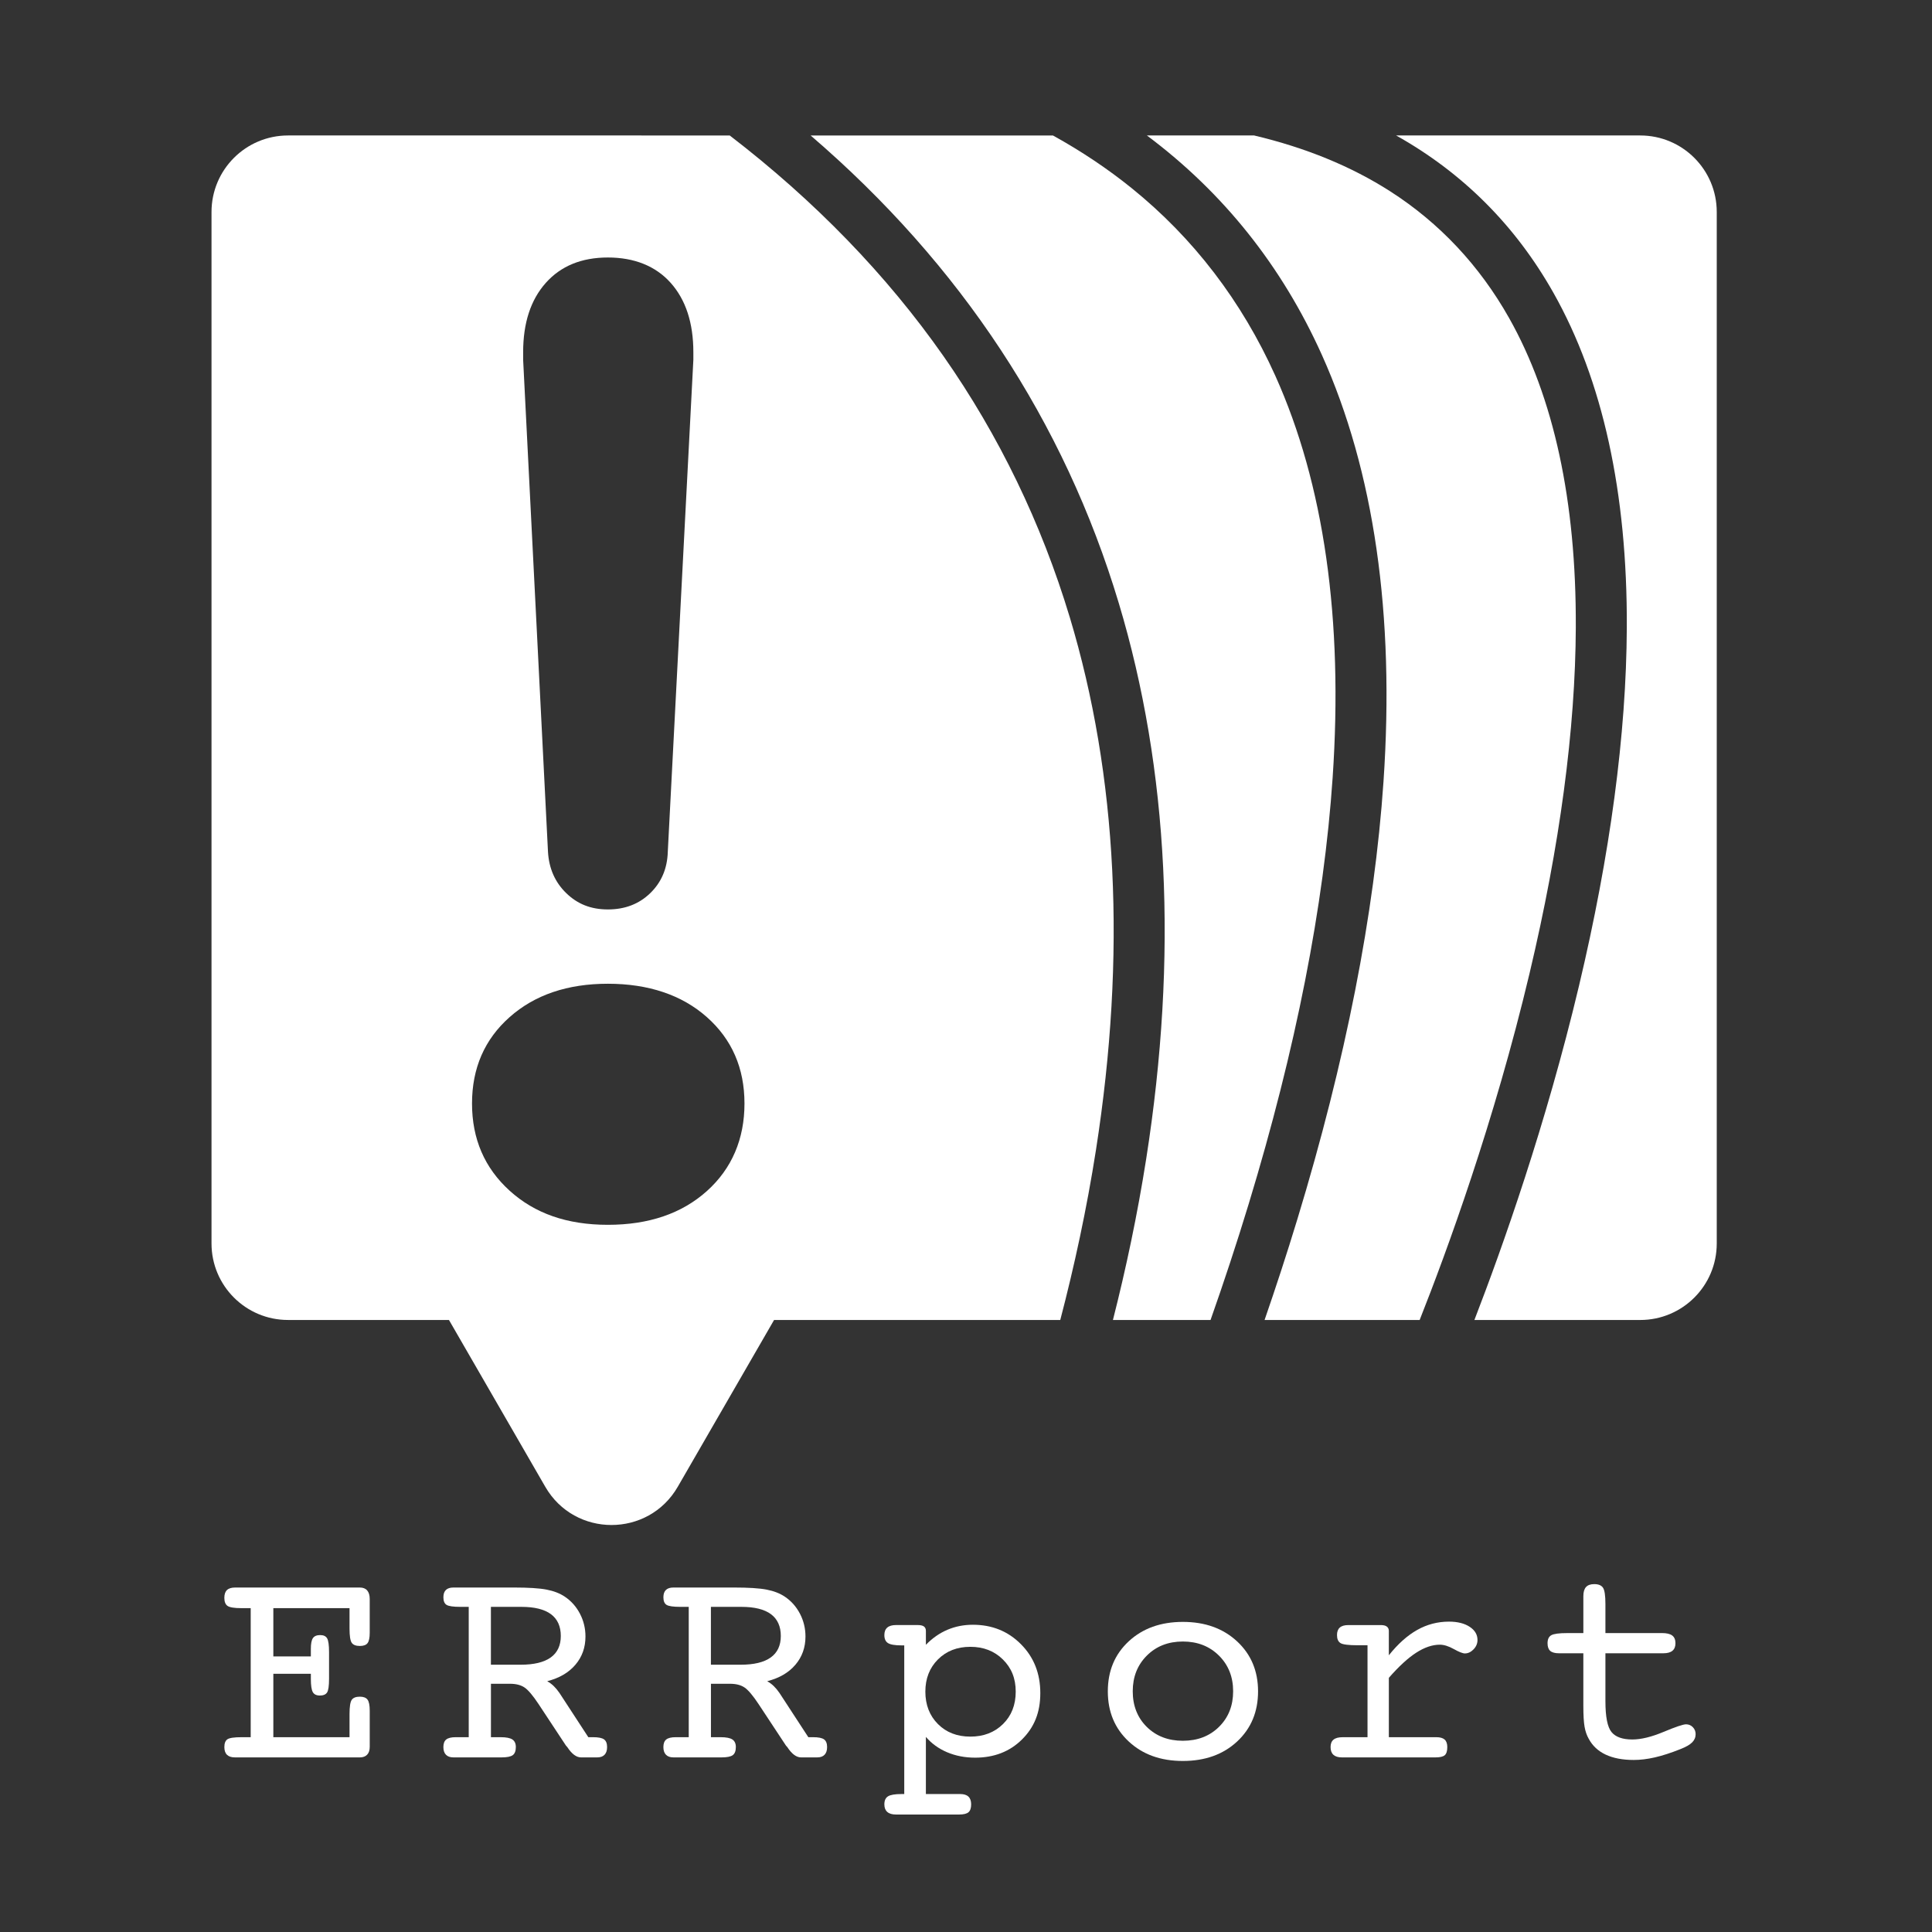
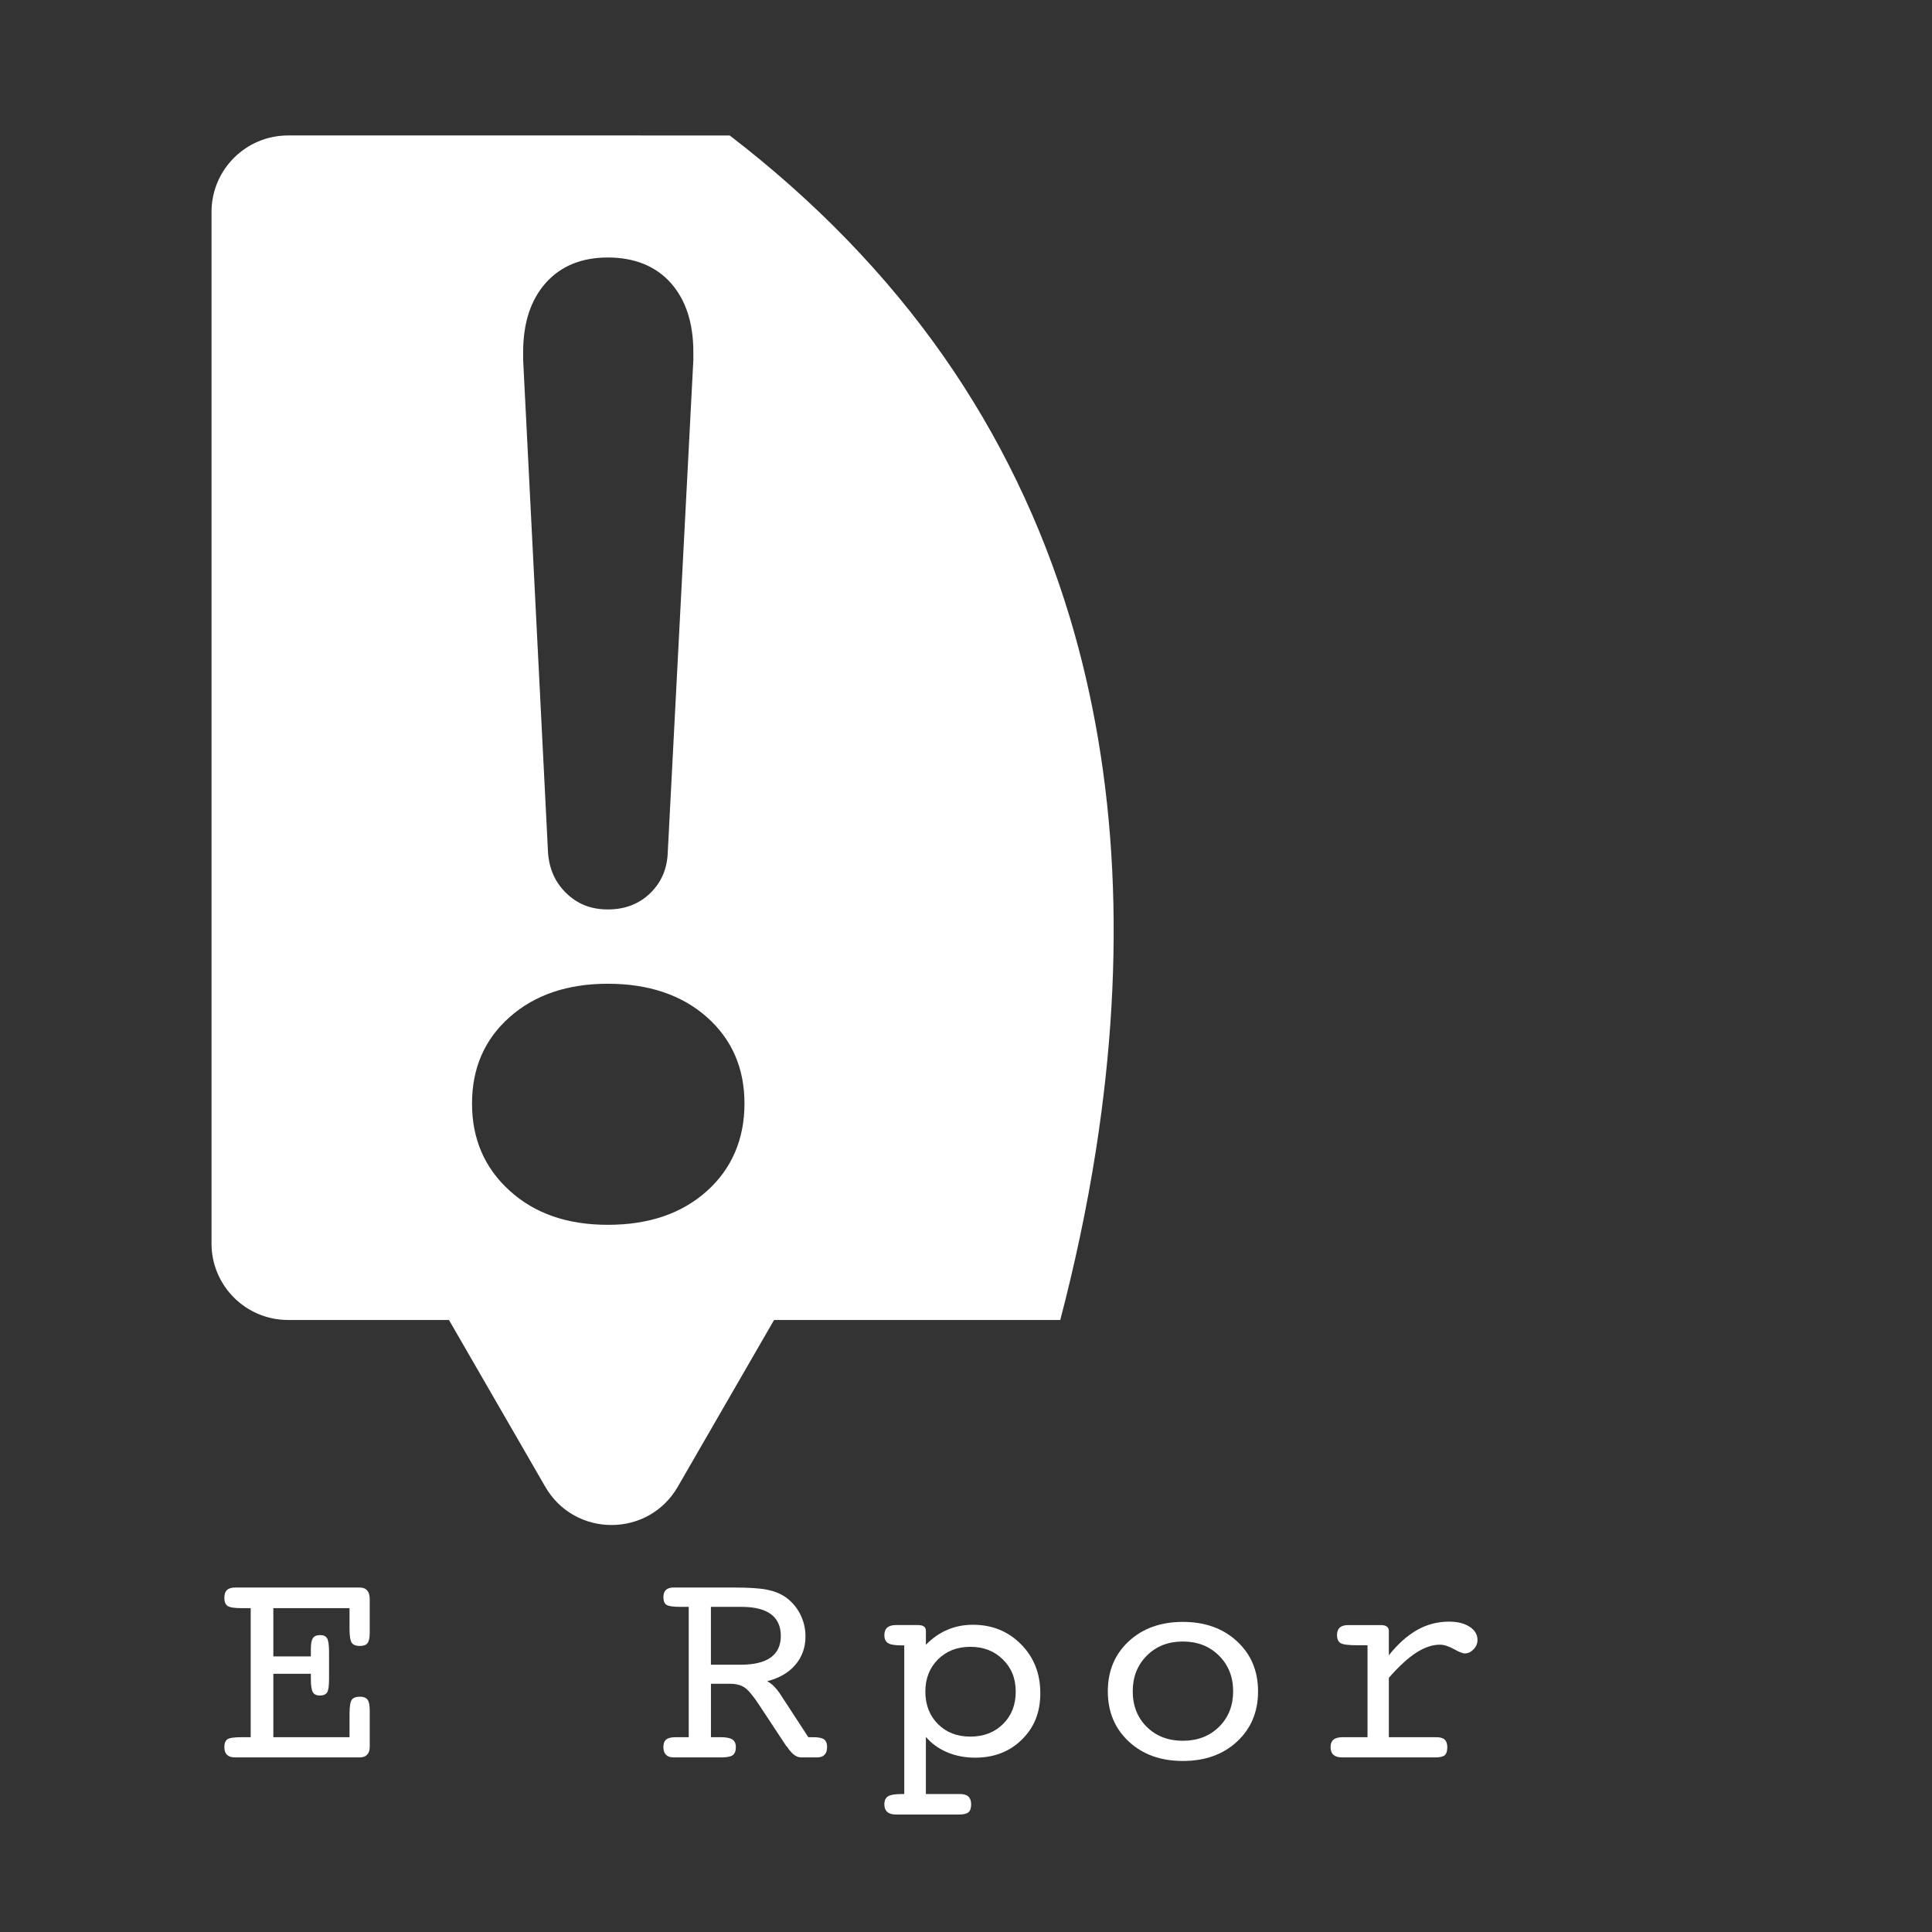
<svg xmlns="http://www.w3.org/2000/svg" id="Layer_1" data-name="Layer 1" viewBox="0 0 1515 1515">
  <rect x="0" y="0" width="1515" height="1515" fill="#333333" stroke="none" />
  <defs>
    <style>
      .cls-1 {
        fill: #fff;
      }
    </style>
  </defs>
-   <path class="cls-1" d="M384.95,1260.04v45.37h23.25c10.48,0,18.36-1.89,23.64-5.67,5.28-3.78,7.92-9.42,7.92-16.9s-2.58-13.25-7.75-17.07-12.88-5.73-23.13-5.73h-23.92ZM384.95,1362.24h7.64c4.34,0,7.41.6,9.21,1.8,1.8,1.2,2.7,3.18,2.7,5.95,0,3-.79,5.09-2.36,6.29-1.57,1.2-4.53,1.8-8.87,1.8h-37.73c-2.55,0-4.49-.69-5.84-2.08-1.35-1.38-2.02-3.39-2.02-6.01,0-2.77.75-4.75,2.25-5.95,1.5-1.2,3.97-1.8,7.41-1.8h10.22v-102.2h-6.51c-5.62,0-9.25-.52-10.89-1.57-1.65-1.05-2.47-3.03-2.47-5.95,0-2.54.65-4.45,1.97-5.73,1.31-1.27,3.27-1.91,5.9-1.91h47.39c11.46,0,20.01.54,25.66,1.63,5.65,1.09,10.42,2.94,14.32,5.56,5.02,3.37,8.96,7.82,11.85,13.36,2.88,5.54,4.32,11.49,4.32,17.86,0,8.61-2.64,16-7.92,22.18-5.28,6.18-12.63,10.46-22.07,12.86,1.95,1.12,3.69,2.43,5.22,3.93,1.53,1.5,3.01,3.3,4.44,5.39l22.57,34.59h3.71c4.19,0,7.08.58,8.65,1.74,1.57,1.16,2.36,3.16,2.36,6.01,0,2.62-.66,4.62-1.97,6.01-1.31,1.39-3.24,2.08-5.78,2.08h-12.69c-3.67,0-7.26-2.7-10.78-8.09-.45-.45-.79-.82-1.01-1.12l-21.56-32.68c-4.42-6.66-8.07-10.97-10.95-12.92-2.88-1.95-6.68-2.92-11.4-2.92h-14.94v41.89Z" />
  <path class="cls-1" d="M189.41,1378.07h-5.28c-2.7,0-4.74-.67-6.12-2.02-1.39-1.35-2.08-3.37-2.08-6.06,0-2.99.8-5.03,2.41-6.12,1.61-1.08,5.3-1.63,11.06-1.63h7.19v-101.19h-7.19c-5.62,0-9.27-.58-10.95-1.74-1.68-1.16-2.53-3.27-2.53-6.35,0-2.77.69-4.81,2.08-6.12,1.38-1.31,3.5-1.96,6.35-1.96h97.82c2.54,0,4.47.77,5.78,2.3,1.31,1.54,1.97,3.76,1.97,6.68v26.5c0,3.89-.56,6.59-1.68,8.09-1.12,1.5-3.14,2.25-6.06,2.25-3.07,0-5.19-.82-6.35-2.47-1.16-1.65-1.74-5.35-1.74-11.12v-16.06h-59.75v37.85h29.42v-5.95c0-4.04.54-6.85,1.63-8.42,1.08-1.57,2.98-2.36,5.67-2.36s4.44.84,5.45,2.53c1.01,1.68,1.52,5.3,1.52,10.84v20.89c0,5.62-.52,9.21-1.57,10.78-1.05,1.57-2.92,2.36-5.62,2.36s-4.55-.9-5.56-2.7-1.52-5.28-1.52-10.44v-3.93h-29.42v49.75h59.75v-18.19c0-5.76.58-9.47,1.74-11.12,1.16-1.65,3.27-2.47,6.35-2.47,2.84,0,4.85.77,6.01,2.3,1.16,1.54,1.74,4.44,1.74,8.7v28.3c0,2.7-.67,4.76-2.02,6.18-1.35,1.42-3.26,2.13-5.73,2.13h-92.76Z" />
  <path class="cls-1" d="M557.47,1362.24h7.64c4.34,0,7.41.6,9.21,1.8,1.8,1.2,2.7,3.18,2.7,5.95,0,3-.79,5.09-2.36,6.29-1.57,1.2-4.53,1.8-8.87,1.8h-37.73c-2.55,0-4.49-.69-5.84-2.08-1.35-1.38-2.02-3.39-2.02-6.01,0-2.77.75-4.75,2.25-5.95,1.5-1.2,3.97-1.8,7.41-1.8h10.22v-102.2h-6.51c-5.62,0-9.25-.52-10.89-1.57-1.65-1.05-2.47-3.03-2.47-5.95,0-2.54.65-4.45,1.97-5.73,1.31-1.27,3.27-1.91,5.9-1.91h47.39c11.46,0,20.01.54,25.66,1.63,5.65,1.09,10.42,2.94,14.32,5.56,5.02,3.37,8.96,7.82,11.85,13.36,2.88,5.54,4.32,11.49,4.32,17.86,0,8.61-2.64,16-7.92,22.18-5.28,6.18-12.63,10.46-22.07,12.86,1.95,1.12,3.69,2.43,5.22,3.93,1.53,1.5,3.01,3.3,4.44,5.39l22.57,34.59h3.71c4.19,0,7.08.58,8.65,1.74,1.57,1.16,2.36,3.16,2.36,6.01,0,2.62-.66,4.62-1.97,6.01-1.31,1.39-3.24,2.08-5.78,2.08h-12.69c-3.67,0-7.26-2.7-10.78-8.09-.45-.45-.79-.82-1.01-1.12l-21.56-32.68c-4.42-6.66-8.07-10.97-10.95-12.92-2.88-1.95-6.68-2.92-11.4-2.92h-14.94v41.89ZM557.47,1260.04v45.37h23.25c10.48,0,18.36-1.89,23.64-5.67,5.28-3.78,7.92-9.42,7.92-16.9s-2.58-13.25-7.75-17.07-12.88-5.73-23.13-5.73h-23.92Z" />
  <path class="cls-1" d="M726.06,1406.82h26.95c2.84,0,4.98.67,6.4,2.02,1.42,1.35,2.13,3.37,2.13,6.06,0,2.92-.69,4.98-2.08,6.18-1.39,1.2-3.84,1.8-7.36,1.8h-49.53c-3,0-5.26-.67-6.79-2.02-1.54-1.35-2.3-3.33-2.3-5.95,0-3,.95-5.09,2.86-6.29,1.91-1.2,5.45-1.8,10.61-1.8h2.13v-116.57h-2.13c-5.17,0-8.7-.6-10.61-1.8-1.91-1.2-2.86-3.29-2.86-6.29,0-2.62.77-4.58,2.3-5.9,1.53-1.31,3.8-1.96,6.79-1.96h17.07c2.25,0,3.87.38,4.89,1.12,1.01.75,1.52,1.91,1.52,3.48v10.89c5.09-5.24,10.73-9.17,16.9-11.79,6.18-2.62,12.82-3.93,19.93-3.93,15.05,0,27.63,5.09,37.73,15.27,10.11,10.18,15.16,22.95,15.16,38.3s-4.79,26.88-14.38,36.39c-9.58,9.51-21.83,14.26-36.72,14.26-7.94,0-15.24-1.4-21.9-4.21-6.66-2.81-12.24-6.83-16.73-12.07v44.81ZM760.88,1361.79c10.41,0,18.94-3.27,25.61-9.83,6.66-6.55,10-15.03,10-25.44s-3.35-18.59-10.05-25.21c-6.7-6.63-15.22-9.94-25.55-9.94s-18.79,3.3-25.38,9.88c-6.59,6.59-9.88,15.01-9.88,25.27s3.27,18.79,9.83,25.38c6.55,6.59,15.03,9.88,25.44,9.88Z" />
  <path class="cls-1" d="M986.52,1326.3c0,16.02-5.47,29.13-16.4,39.31-10.93,10.18-25.12,15.27-42.56,15.27s-31.52-5.09-42.45-15.27c-10.93-10.18-16.4-23.28-16.4-39.31s5.46-29.1,16.4-39.25c10.93-10.14,25.08-15.22,42.45-15.22s31.54,5.09,42.51,15.27c10.97,10.18,16.45,23.25,16.45,39.19ZM927.56,1365.04c11.53,0,20.98-3.64,28.36-10.93,7.37-7.29,11.06-16.58,11.06-27.87s-3.71-20.62-11.12-27.98c-7.41-7.36-16.85-11.05-28.3-11.05s-20.87,3.68-28.25,11.05c-7.38,7.37-11.06,16.69-11.06,27.98s3.67,20.67,11.01,27.92c7.34,7.25,16.77,10.88,28.3,10.88Z" />
  <path class="cls-1" d="M1089.08,1362.24h37.29c2.92,0,5.07.62,6.46,1.85,1.38,1.24,2.08,3.2,2.08,5.9,0,3.07-.66,5.19-1.96,6.35-1.31,1.16-3.73,1.74-7.24,1.74h-73.45c-2.92,0-5.13-.67-6.63-2.02-1.5-1.35-2.25-3.37-2.25-6.06s.77-4.57,2.3-5.84c1.53-1.27,3.91-1.91,7.13-1.91h19.54v-72.1h-7.64c-7.26,0-11.79-.58-13.59-1.73-1.8-1.15-2.7-3.25-2.7-6.3,0-2.6.73-4.55,2.19-5.85,1.46-1.3,3.69-1.95,6.68-1.95h25.61c2.02,0,3.55.39,4.6,1.18,1.05.79,1.57,1.93,1.57,3.42v19.09c7.11-8.91,14.52-15.54,22.24-19.88,7.71-4.34,16.02-6.51,24.93-6.51,6.66,0,12.05,1.34,16.17,4.02,4.12,2.68,6.18,6.14,6.18,10.38,0,2.75-1.03,5.2-3.09,7.33-2.06,2.13-4.32,3.2-6.79,3.2-1.72,0-4.62-1.14-8.7-3.43-4.08-2.28-7.73-3.42-10.95-3.42-5.84,0-12,2.08-18.47,6.24-6.48,4.16-13.64,10.74-21.51,19.74v46.57Z" />
-   <path class="cls-1" d="M1303.27,1280.59c3.67,0,6.34.64,8.03,1.91,1.68,1.27,2.53,3.3,2.53,6.06,0,2.62-.79,4.59-2.36,5.9-1.57,1.31-3.93,1.97-7.08,1.97h-45.48v37.51c0,12.28,1.59,20.37,4.77,24.26,3.18,3.89,8.63,5.84,16.34,5.84,6.81,0,14.97-1.98,24.48-5.95,9.51-3.97,15.39-5.95,17.63-5.95,2.09,0,3.87.75,5.33,2.25,1.46,1.5,2.19,3.33,2.19,5.5,0,2.47-.92,4.62-2.75,6.46-1.83,1.84-4.96,3.61-9.38,5.33-7.34,2.92-13.95,5.05-19.82,6.4-5.88,1.35-11.4,2.02-16.56,2.02-8.76,0-16.12-1.4-22.07-4.21-5.95-2.81-10.39-6.98-13.31-12.52-1.5-2.62-2.57-5.73-3.2-9.32-.64-3.59-.96-9.13-.96-16.62v-40.99h-19.09c-3.14,0-5.43-.62-6.85-1.85-1.42-1.24-2.13-3.24-2.13-6.01,0-3.07.97-5.17,2.92-6.29,1.95-1.12,6.1-1.68,12.47-1.68h12.69v-28.97c0-3.22.69-5.6,2.08-7.13,1.38-1.53,3.54-2.3,6.46-2.3,3.29,0,5.58.94,6.85,2.81,1.27,1.87,1.91,6.14,1.91,12.8v22.8h44.36Z" />
  <g>
-     <path class="cls-1" d="M1235.68,491.7c.41-98.6-17.21-180.16-52.37-242.44-23.18-41.06-54.52-74.44-93.15-99.22-30.53-19.58-66.3-34.24-106.76-43.82h-84.06c59.91,44.78,105.8,102.25,137.21,172.06,40.97,91.07,57.24,203.66,48.33,334.63-7.05,103.64-29.78,219.13-67.58,343.28-8.26,27.13-16.89,53.5-25.67,78.88h121.61c21.05-53.1,58.41-154.85,86.19-271.88,23.73-99.95,35.93-191.29,36.26-271.49Z" />
-     <path class="cls-1" d="M1000.05,294.66c-26.33-58.51-64.21-107.99-112.57-147.06-18.84-15.22-39.48-29.02-61.81-41.37h-190.01c117.64,101.06,198.8,224.13,241.64,366.69,39.2,130.45,46.43,277.13,21.48,435.97-6.9,43.93-15.92,86.29-26.06,126.19h76.54c10.26-29.09,20.38-59.63,29.98-91.2,36.84-121.14,58.96-233.54,65.76-334.06,8.4-124.19-6.73-230.23-44.95-315.16Z" />
-     <path class="cls-1" d="M1286.22,106.23h-191.42c52.24,29.29,93.5,70.5,123.36,123.41,38.65,68.47,58,156.83,57.52,262.61-.38,83.33-13,177.82-37.5,280.84-25.9,108.9-59.91,204.83-82.01,261.99h130.04c33.14,0,60-26.86,60-60V166.23c0-33.14-26.86-60-60-60Z" />
    <path class="cls-1" d="M838.81,483.85c-22.18-73.58-55.45-142.37-98.88-204.45-44.57-63.7-100.93-121.88-167.71-173.17H225.86c-33.14,0-60,26.86-60,60v808.84c0,33.14,26.86,60,60,60h126.2l75.51,130.78c23.09,40,80.83,40,103.92,0l75.51-130.78h224.42c10.97-41.95,20.73-86.82,28.02-133.49,23.84-152.69,16.91-293.23-20.62-417.73ZM410.23,276.22c0-22.98,5.92-41.11,17.76-54.39,11.83-13.27,28.07-19.91,48.69-19.91s37.42,6.64,49.26,19.91c11.83,13.28,17.76,31.41,17.76,54.39v5.94l-20.05,385.81c-.38,13.08-4.97,23.88-13.75,32.4-8.79,8.53-19.86,12.78-33.22,12.78s-23.87-4.25-32.65-12.78c-8.79-8.52-13.56-19.32-14.32-32.4l-19.48-385.81v-5.94ZM554.29,934c-19.67,17.63-45.54,26.45-77.61,26.45s-57.38-8.92-77.04-26.75c-19.67-17.83-29.5-40.62-29.5-68.36s9.83-50.33,29.5-67.77c19.66-17.43,45.34-26.16,77.04-26.16s57.94,8.72,77.61,26.16c19.66,17.44,29.5,40.03,29.5,67.77s-9.84,51.03-29.5,68.66Z" />
  </g>
</svg>